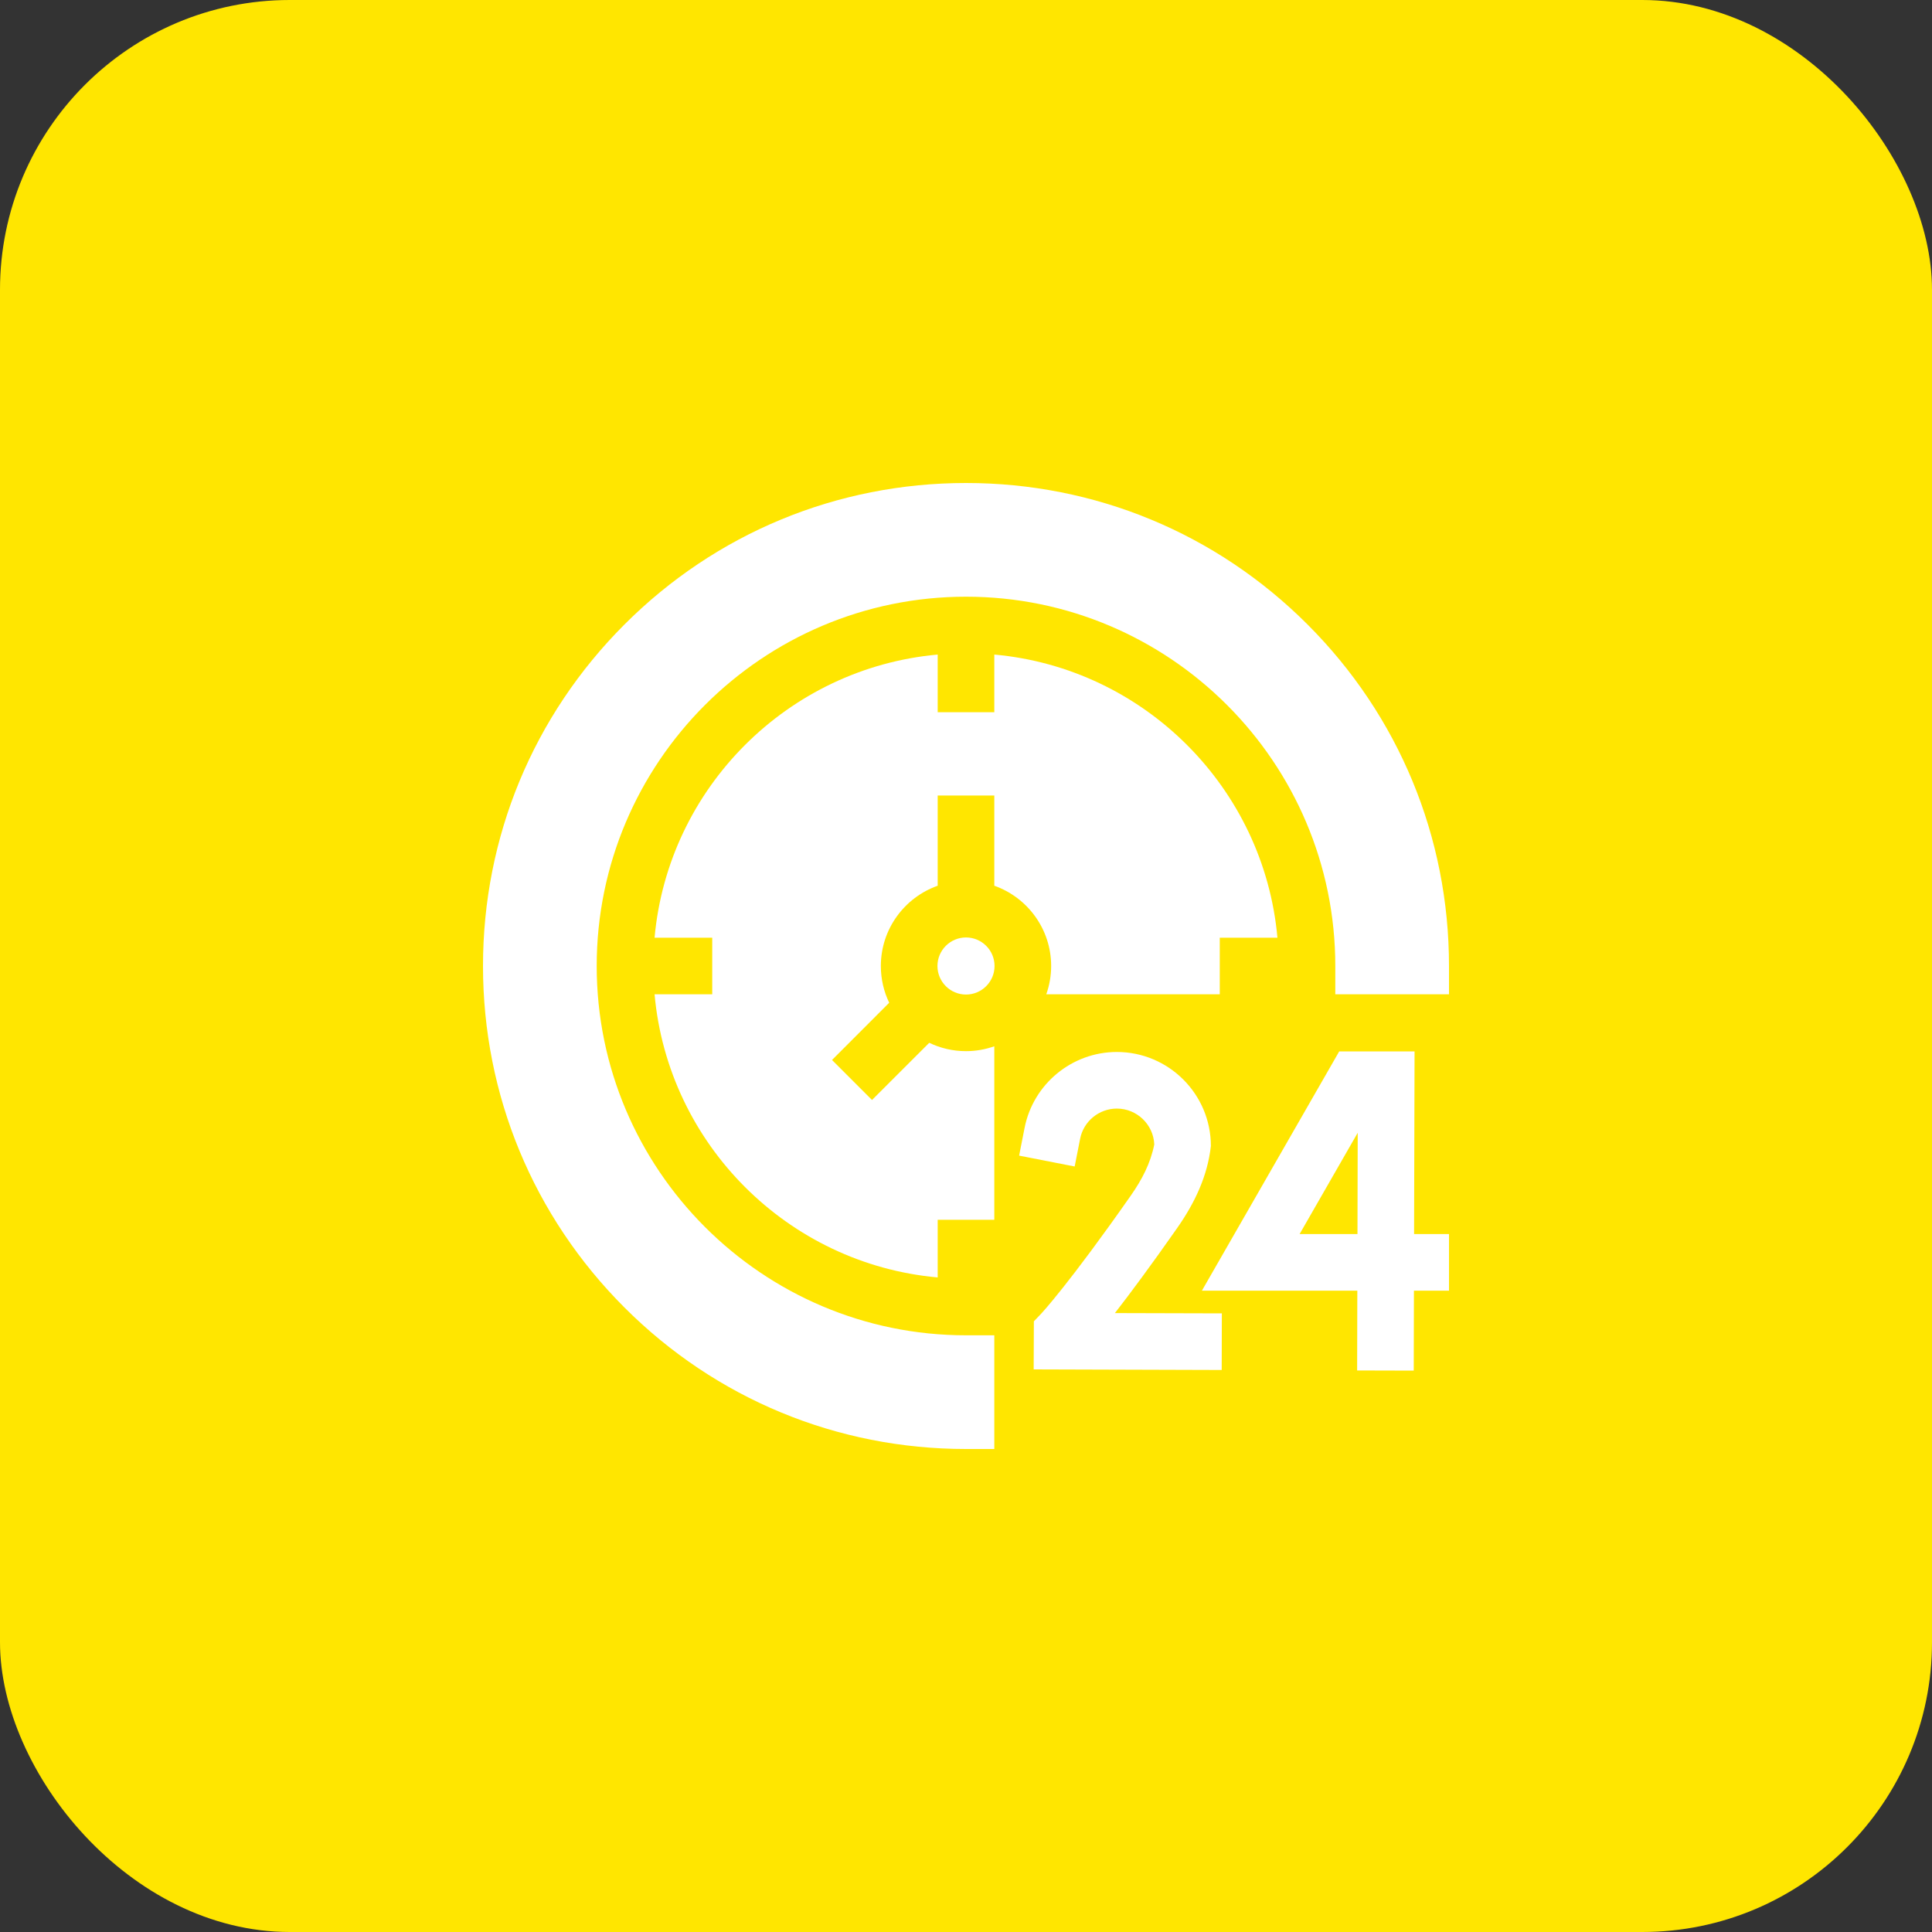
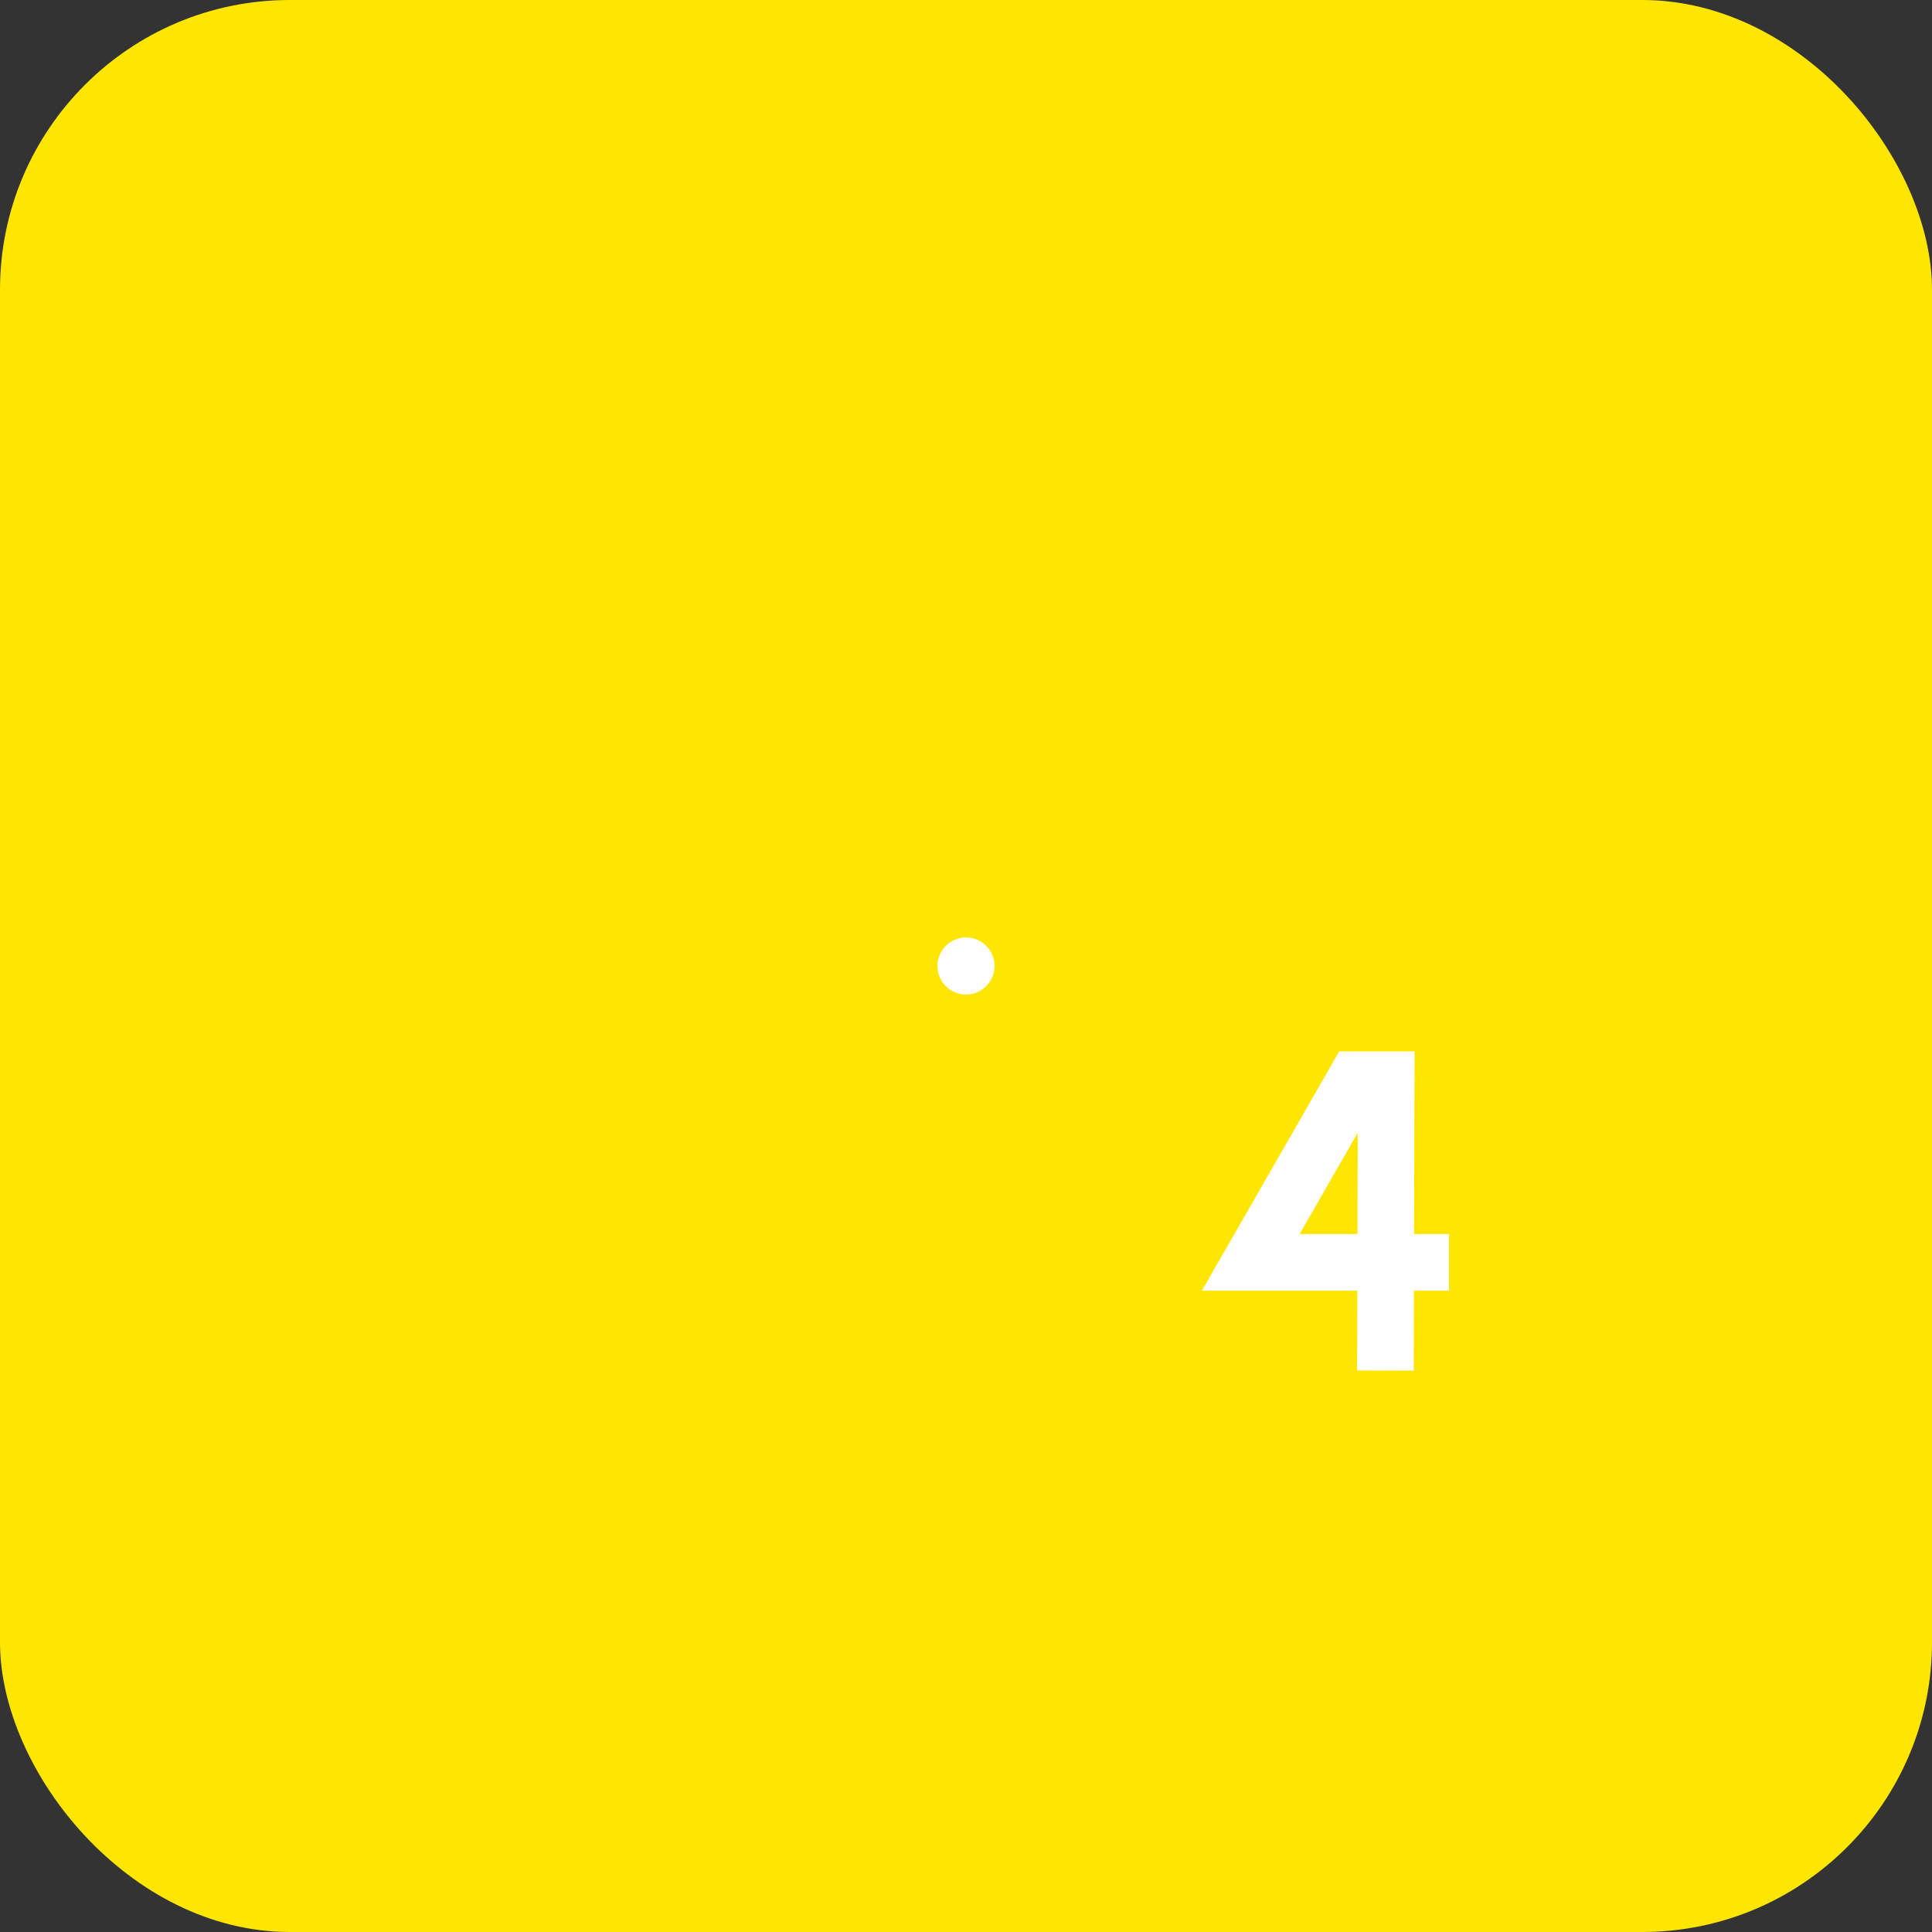
<svg xmlns="http://www.w3.org/2000/svg" width="40" height="40" viewBox="0 0 40 40" fill="none">
  <rect x="0" y="0" width="40" height="40" fill="#333333" stroke="none" />
  <rect width="40" height="40" rx="6" fill="#FFE600" />
  <path d="M29.287 21.768H27.727L24.884 26.722H28.102L28.098 28.374L29.27 28.377L29.274 26.722H30V25.55H29.277L29.287 21.768ZM28.105 25.55H26.907L28.11 23.453L28.105 25.55Z" fill="white" />
-   <path d="M24.373 25.424C24.736 24.905 25 24.351 25.07 23.727C25.07 22.654 24.197 21.78 23.123 21.78C22.195 21.78 21.392 22.441 21.213 23.351L21.1 23.926L22.25 24.151L22.363 23.576C22.434 23.215 22.754 22.952 23.123 22.952C23.54 22.952 23.881 23.283 23.898 23.695C23.819 24.087 23.645 24.42 23.413 24.752C22.131 26.583 21.57 27.183 21.566 27.188L21.405 27.357L21.401 28.352L25.294 28.364L25.297 27.192L23.083 27.186C23.394 26.786 23.819 26.215 24.373 25.424Z" fill="white" />
-   <path d="M26.448 19.414C26.169 16.31 23.689 13.832 20.586 13.552V14.746H19.414V13.552C16.311 13.832 13.832 16.311 13.552 19.414H14.746V20.586H13.552C13.832 23.689 16.31 26.169 19.414 26.448V25.254H20.586V21.662C20.402 21.727 20.205 21.763 20 21.763C19.728 21.763 19.47 21.701 19.239 21.59L18.054 22.774L17.226 21.946L18.41 20.761C18.299 20.531 18.237 20.272 18.237 20C18.237 19.233 18.729 18.58 19.414 18.338V16.47H20.586V18.338C21.271 18.58 21.763 19.233 21.763 20C21.763 20.205 21.727 20.402 21.662 20.586H25.254V19.414H26.448Z" fill="white" />
  <path d="M20 20.591C20.326 20.591 20.591 20.326 20.591 20C20.591 19.674 20.326 19.409 20 19.409C19.674 19.409 19.409 19.674 19.409 20C19.409 20.326 19.674 20.591 20 20.591Z" fill="white" />
-   <path d="M27.071 12.929C25.182 11.04 22.671 10 20 10C17.329 10 14.818 11.04 12.929 12.929C11.04 14.818 10 17.329 10 20C10 22.671 11.04 25.182 12.929 27.071C14.818 28.96 17.329 30 20 30H20.586V27.646H20C15.784 27.646 12.354 24.216 12.354 20C12.354 15.784 15.784 12.354 20 12.354C24.216 12.354 27.646 15.784 27.646 20V20.586H30V20C30 17.329 28.96 14.818 27.071 12.929Z" fill="white" />
</svg>